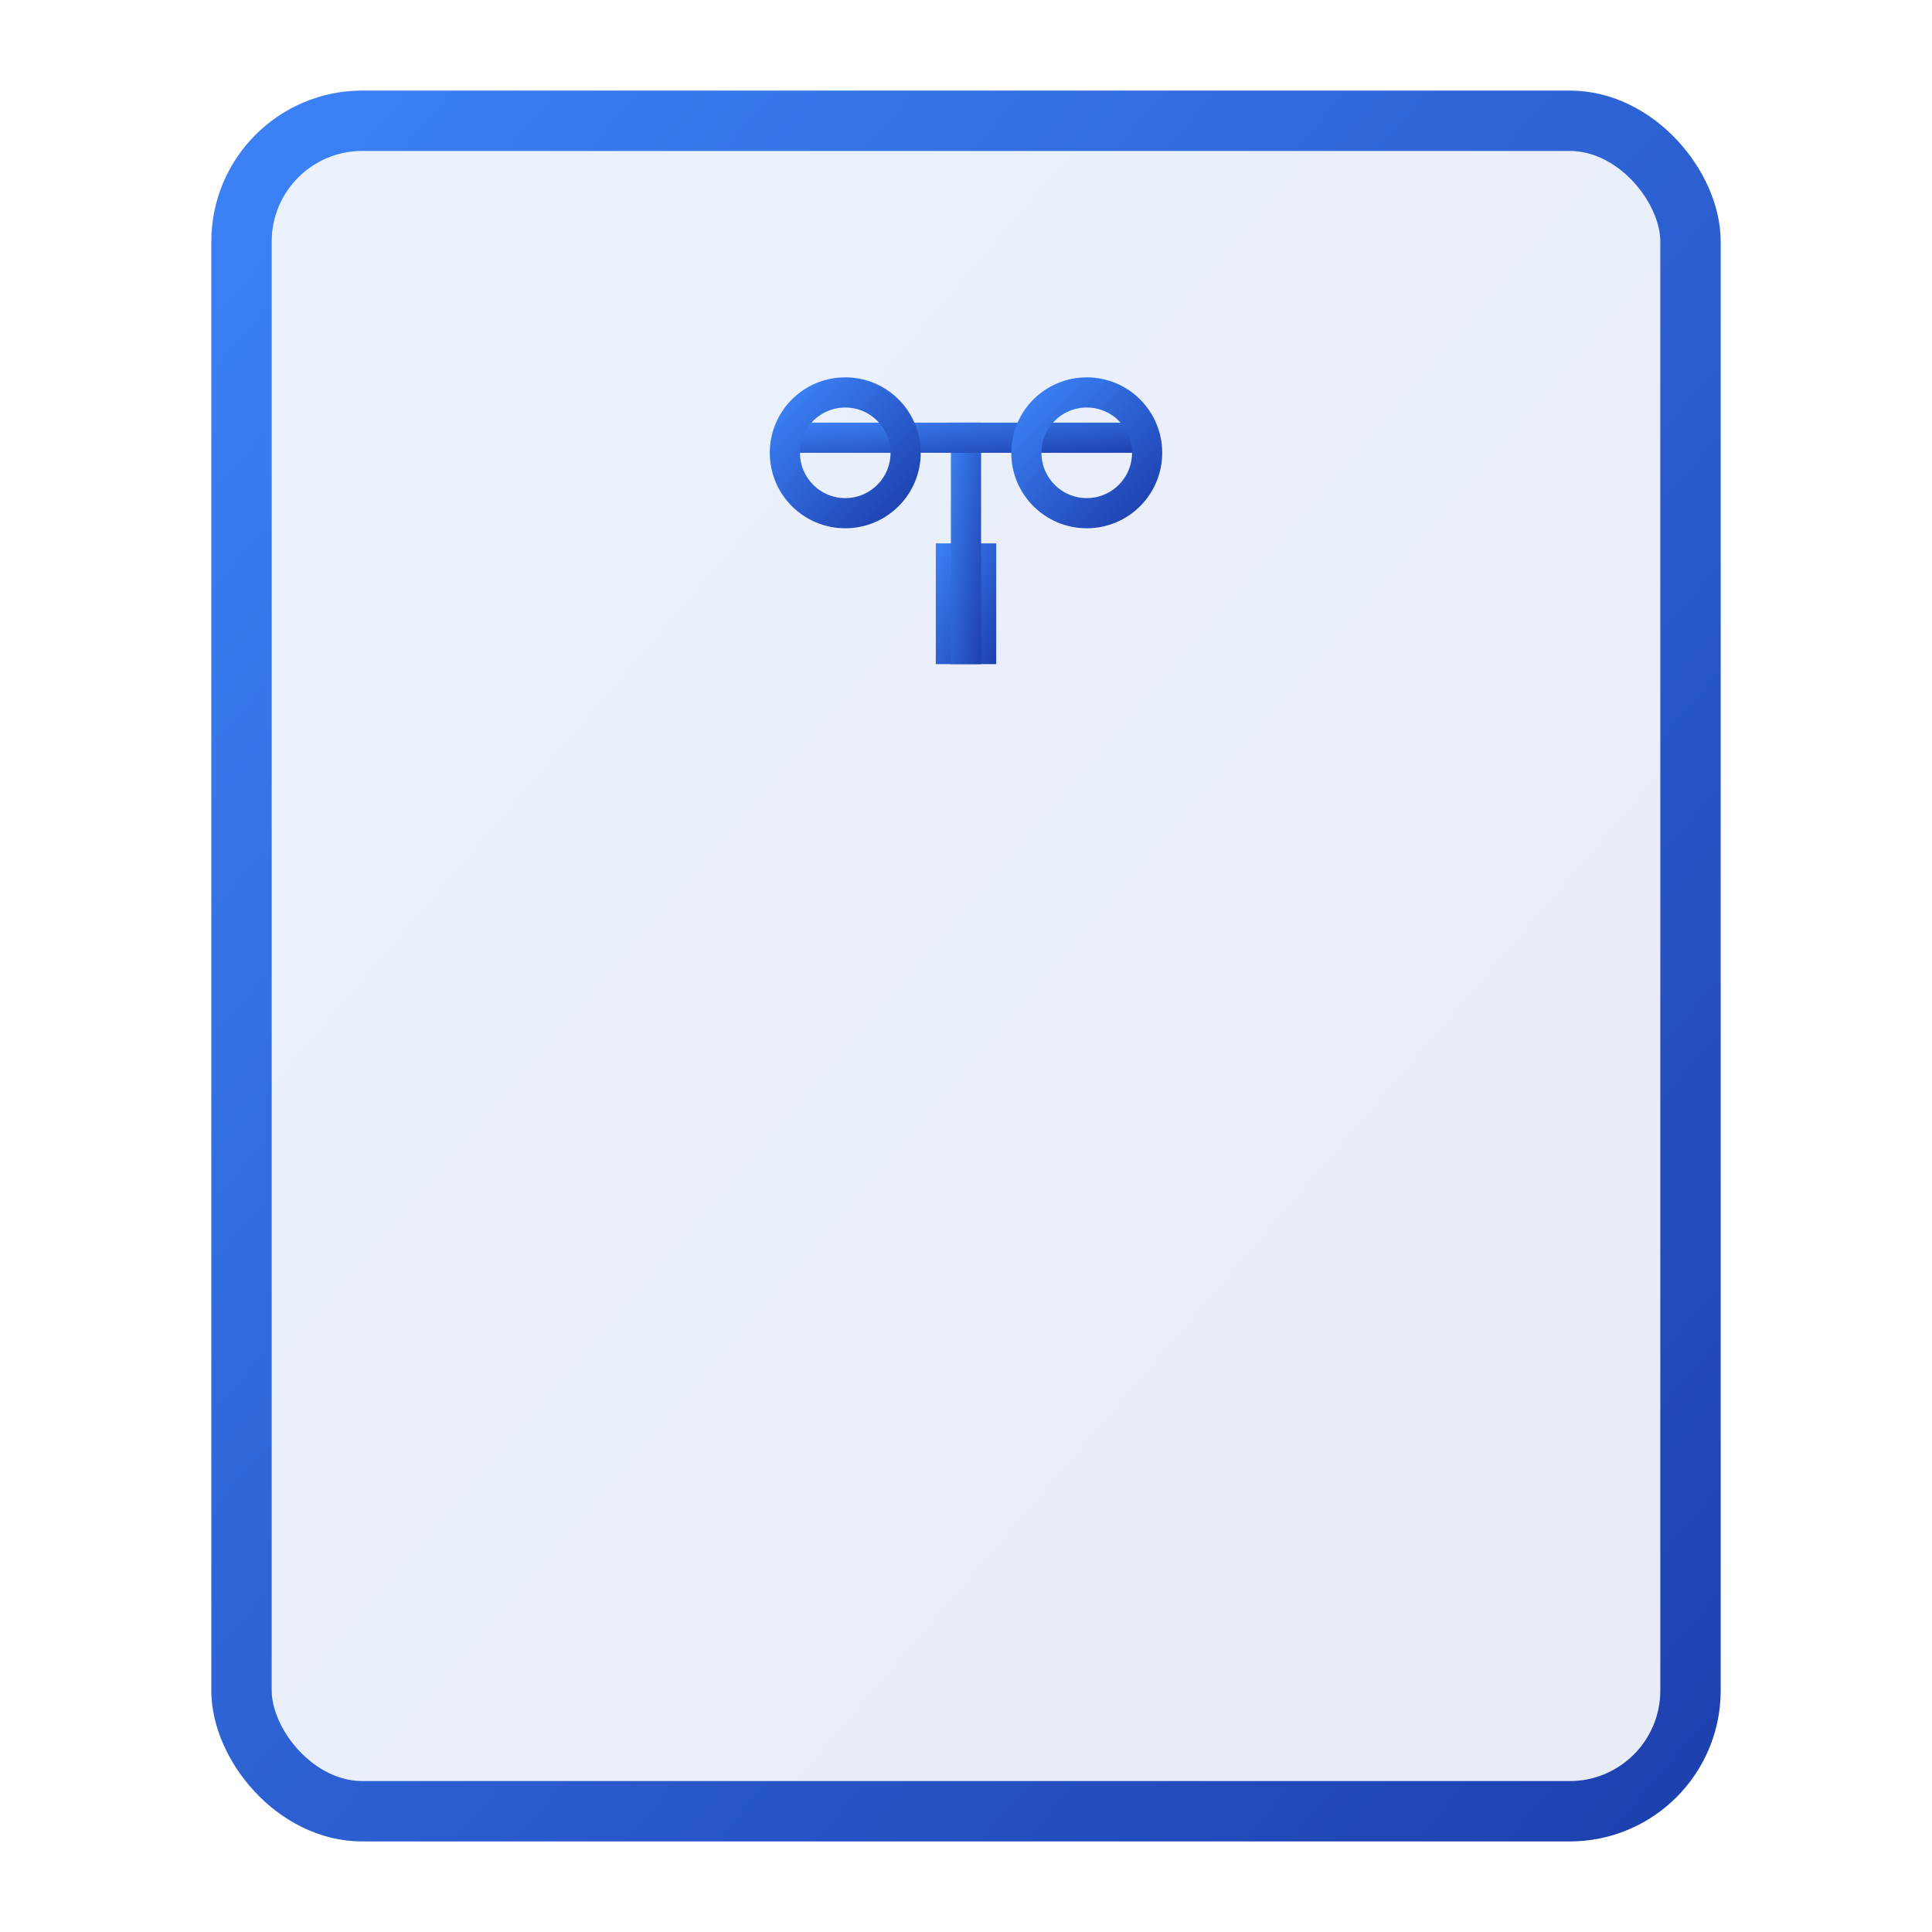
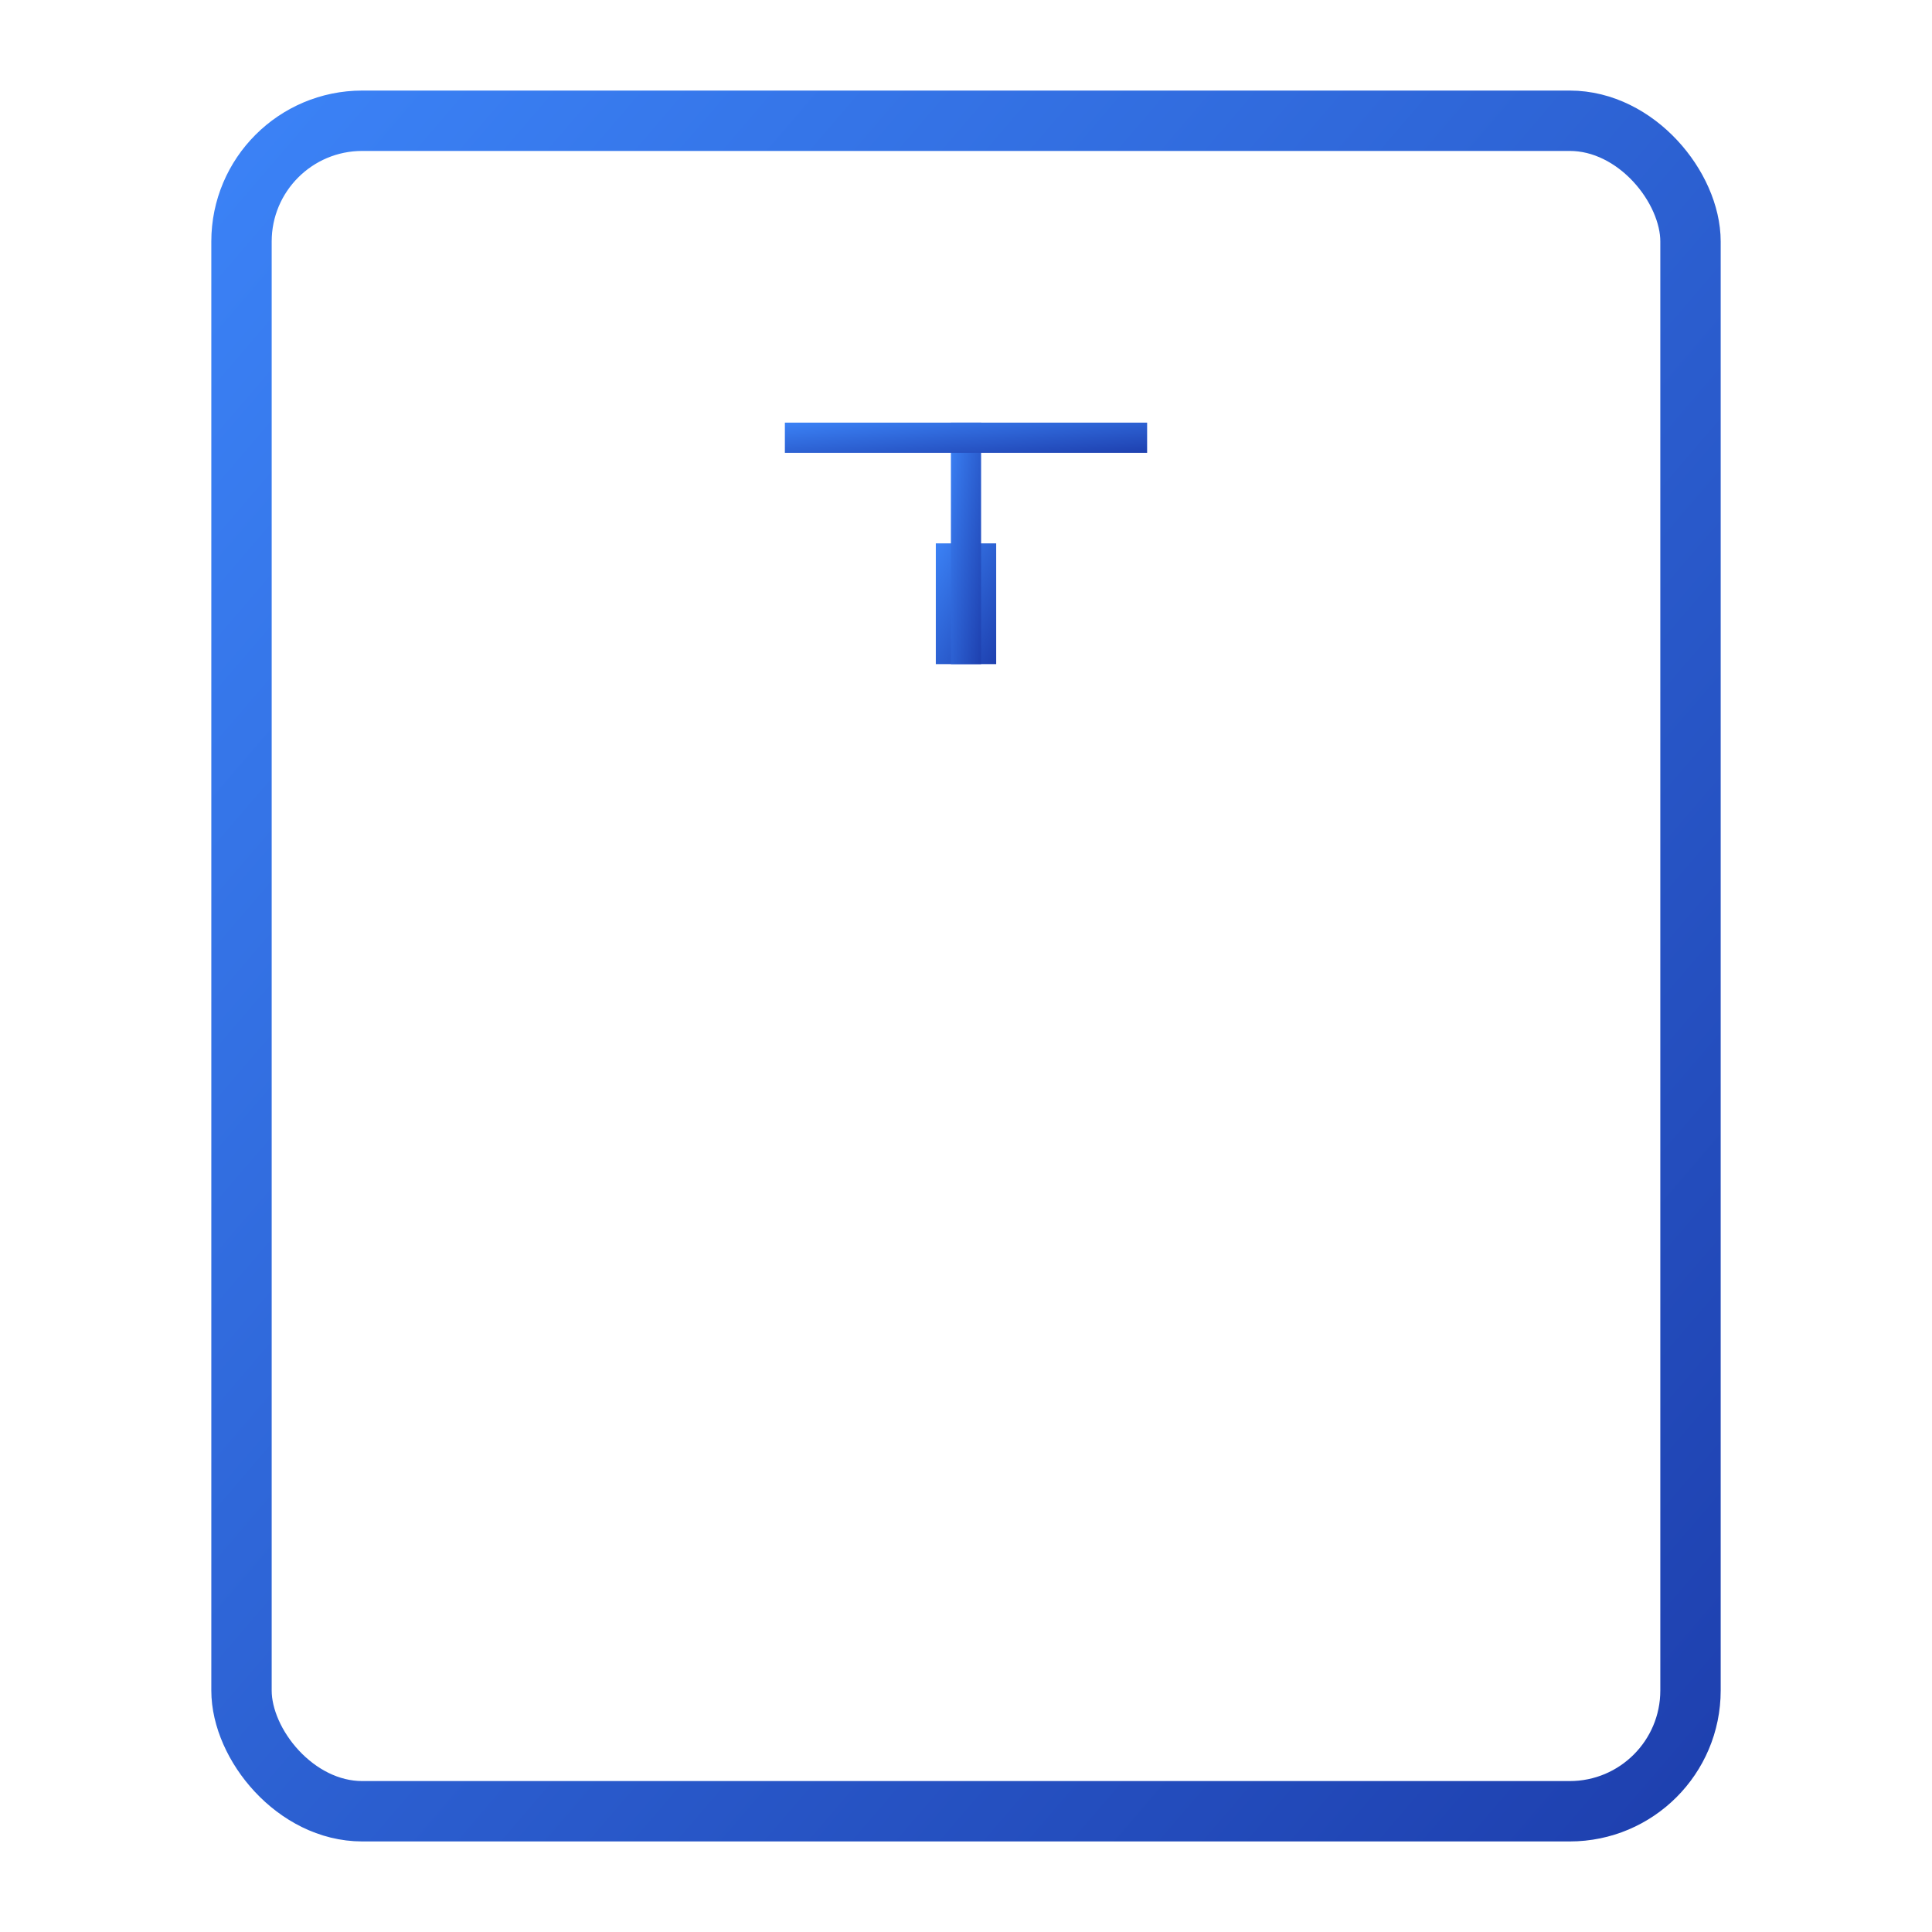
<svg xmlns="http://www.w3.org/2000/svg" width="64" height="64" viewBox="0 0 64 64">
  <defs>
    <linearGradient id="civilGradient" x1="0%" y1="0%" x2="100%" y2="100%">
      <stop offset="0%" style="stop-color:#3b82f6;stop-opacity:1" />
      <stop offset="100%" style="stop-color:#1e40af;stop-opacity:1" />
    </linearGradient>
  </defs>
-   <rect x="8" y="4" width="48" height="56" rx="4" fill="url(#civilGradient)" opacity="0.1" />
  <rect x="8" y="4" width="48" height="56" rx="4" fill="none" stroke="url(#civilGradient)" stroke-width="2" />
  <line x1="16" y1="20" x2="48" y2="20" stroke="url(#civilGradient)" stroke-width="2" stroke-linecap="round" />
  <line x1="16" y1="28" x2="48" y2="28" stroke="url(#civilGradient)" stroke-width="2" stroke-linecap="round" />
  <line x1="16" y1="36" x2="40" y2="36" stroke="url(#civilGradient)" stroke-width="2" stroke-linecap="round" />
  <line x1="16" y1="44" x2="44" y2="44" stroke="url(#civilGradient)" stroke-width="2" stroke-linecap="round" />
  <g transform="translate(32, 12)">
    <rect x="-1" y="6" width="2" height="4" fill="url(#civilGradient)" />
    <rect x="-0.5" y="2" width="1" height="8" fill="url(#civilGradient)" />
    <rect x="-6" y="2" width="12" height="1" fill="url(#civilGradient)" />
-     <circle cx="-4" cy="3" r="2" fill="none" stroke="url(#civilGradient)" stroke-width="1" />
-     <circle cx="4" cy="3" r="2" fill="none" stroke="url(#civilGradient)" stroke-width="1" />
  </g>
</svg>